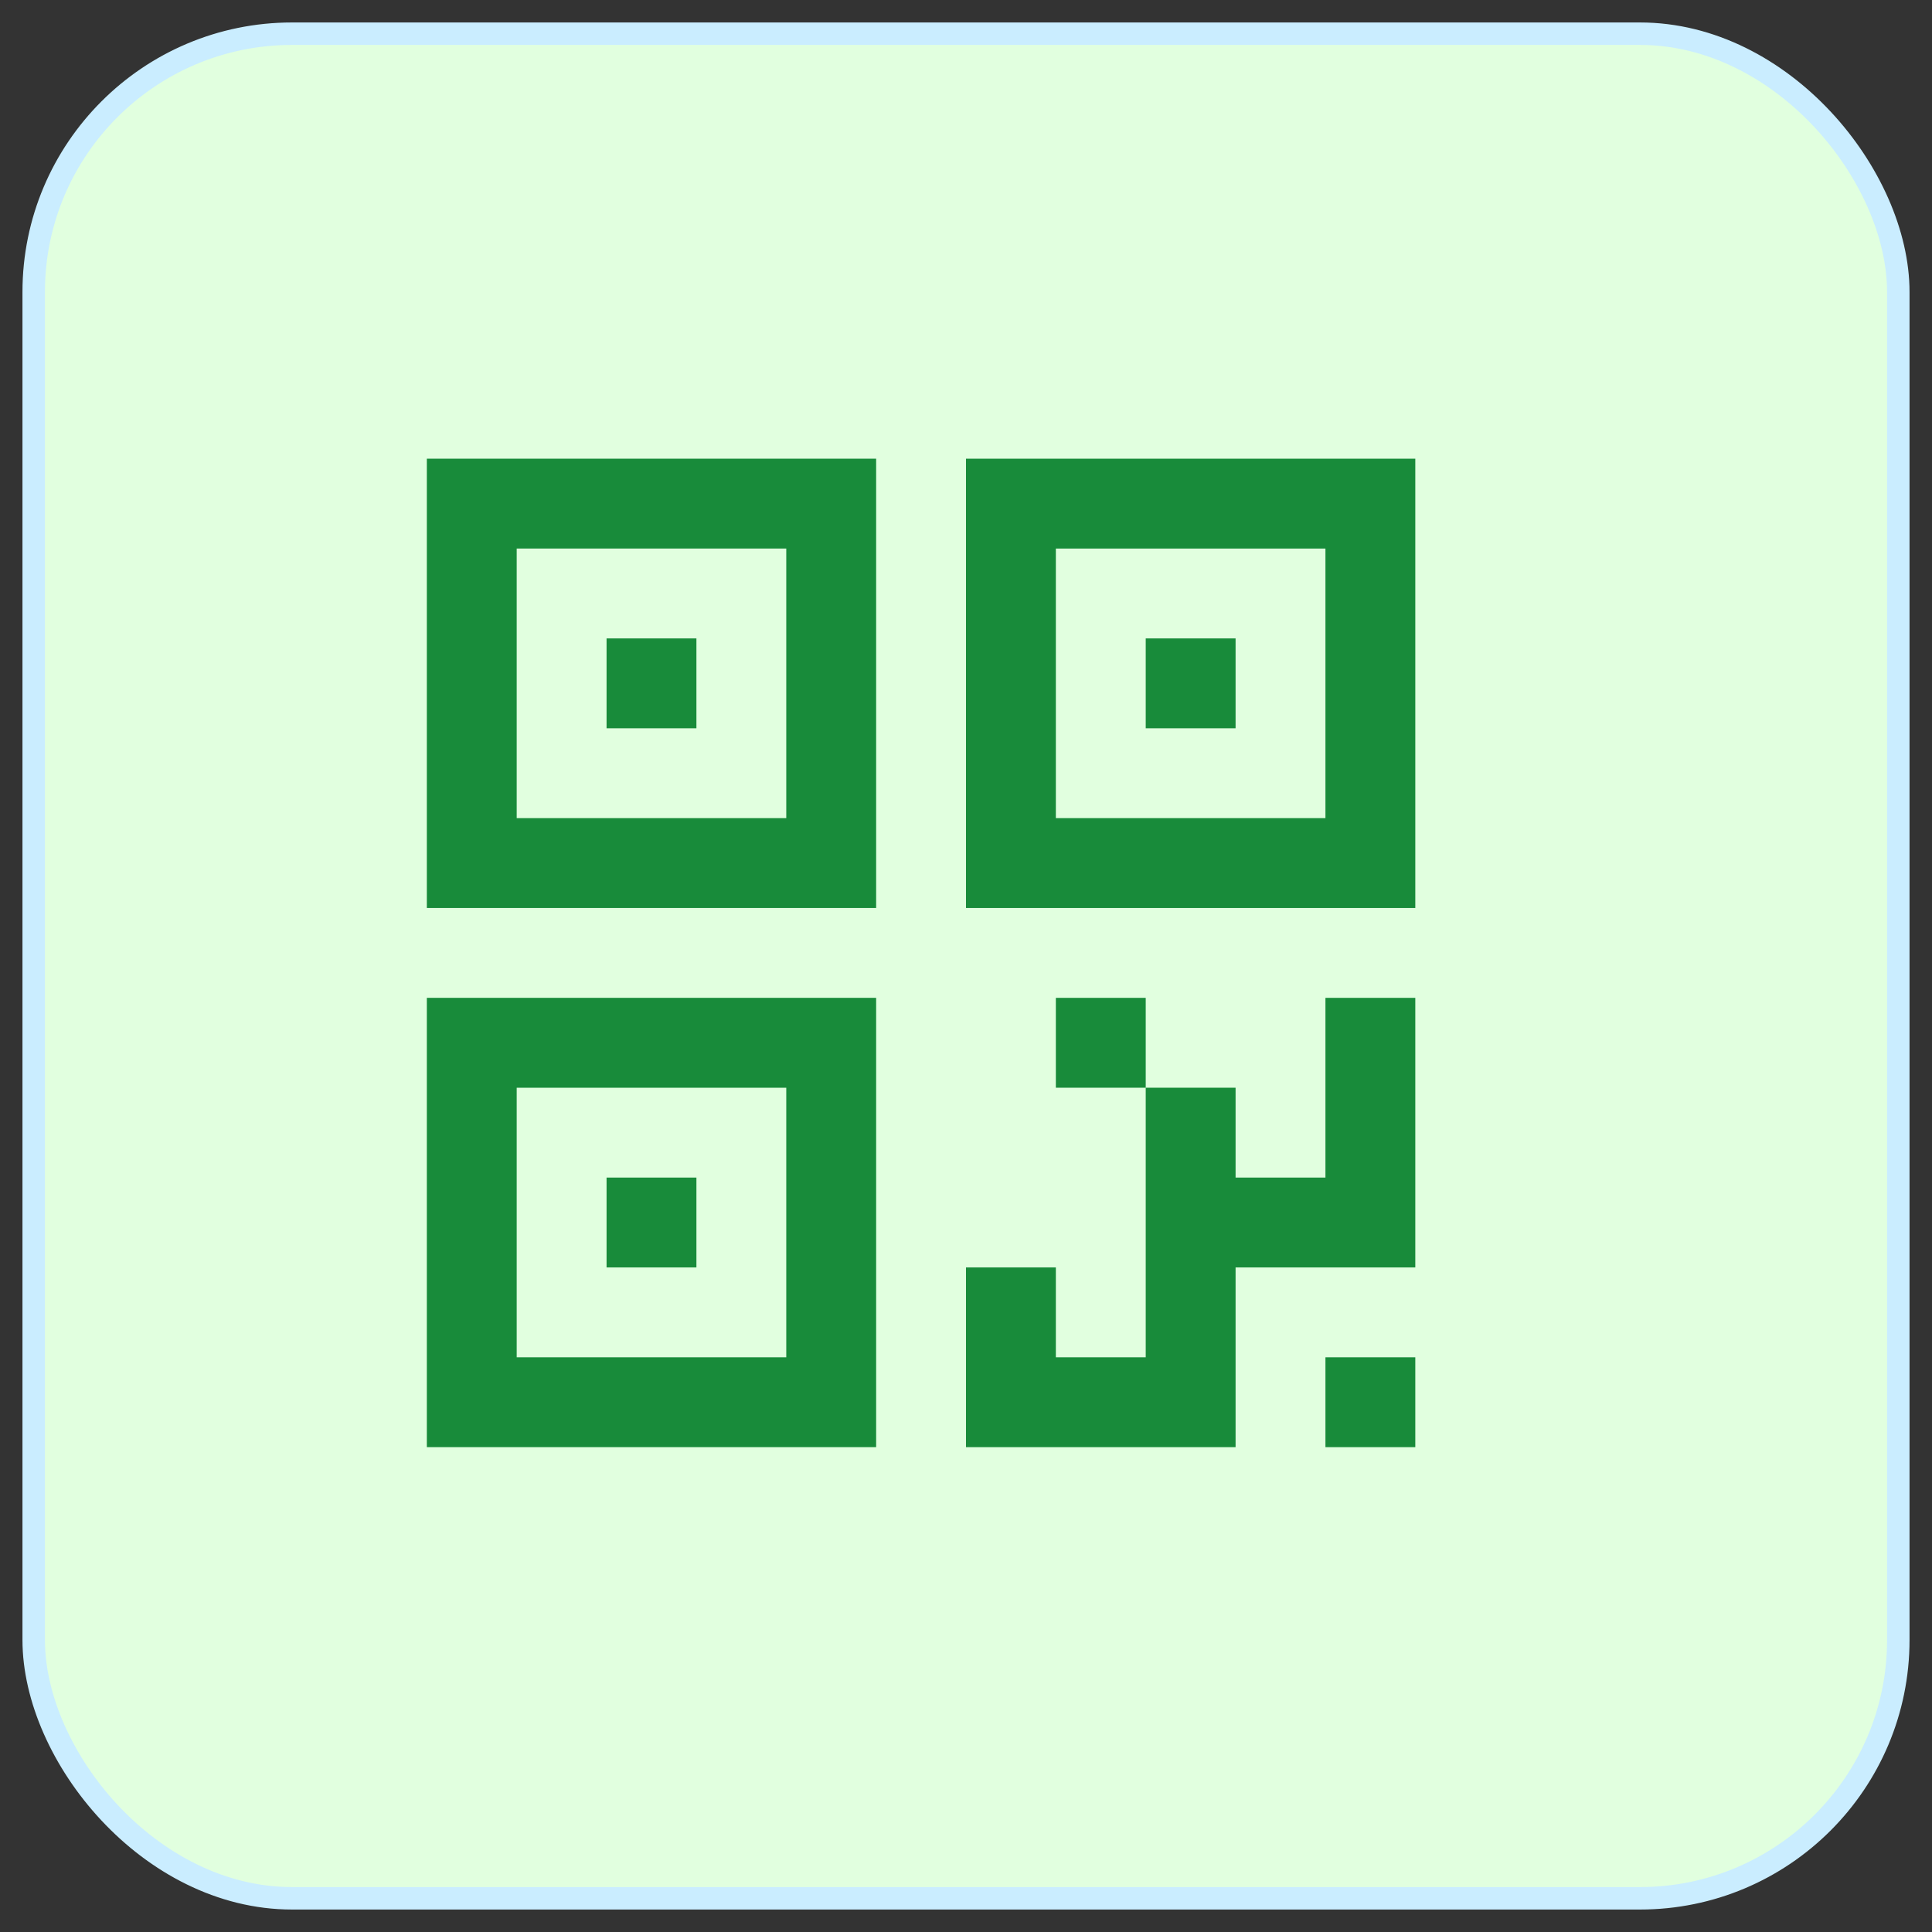
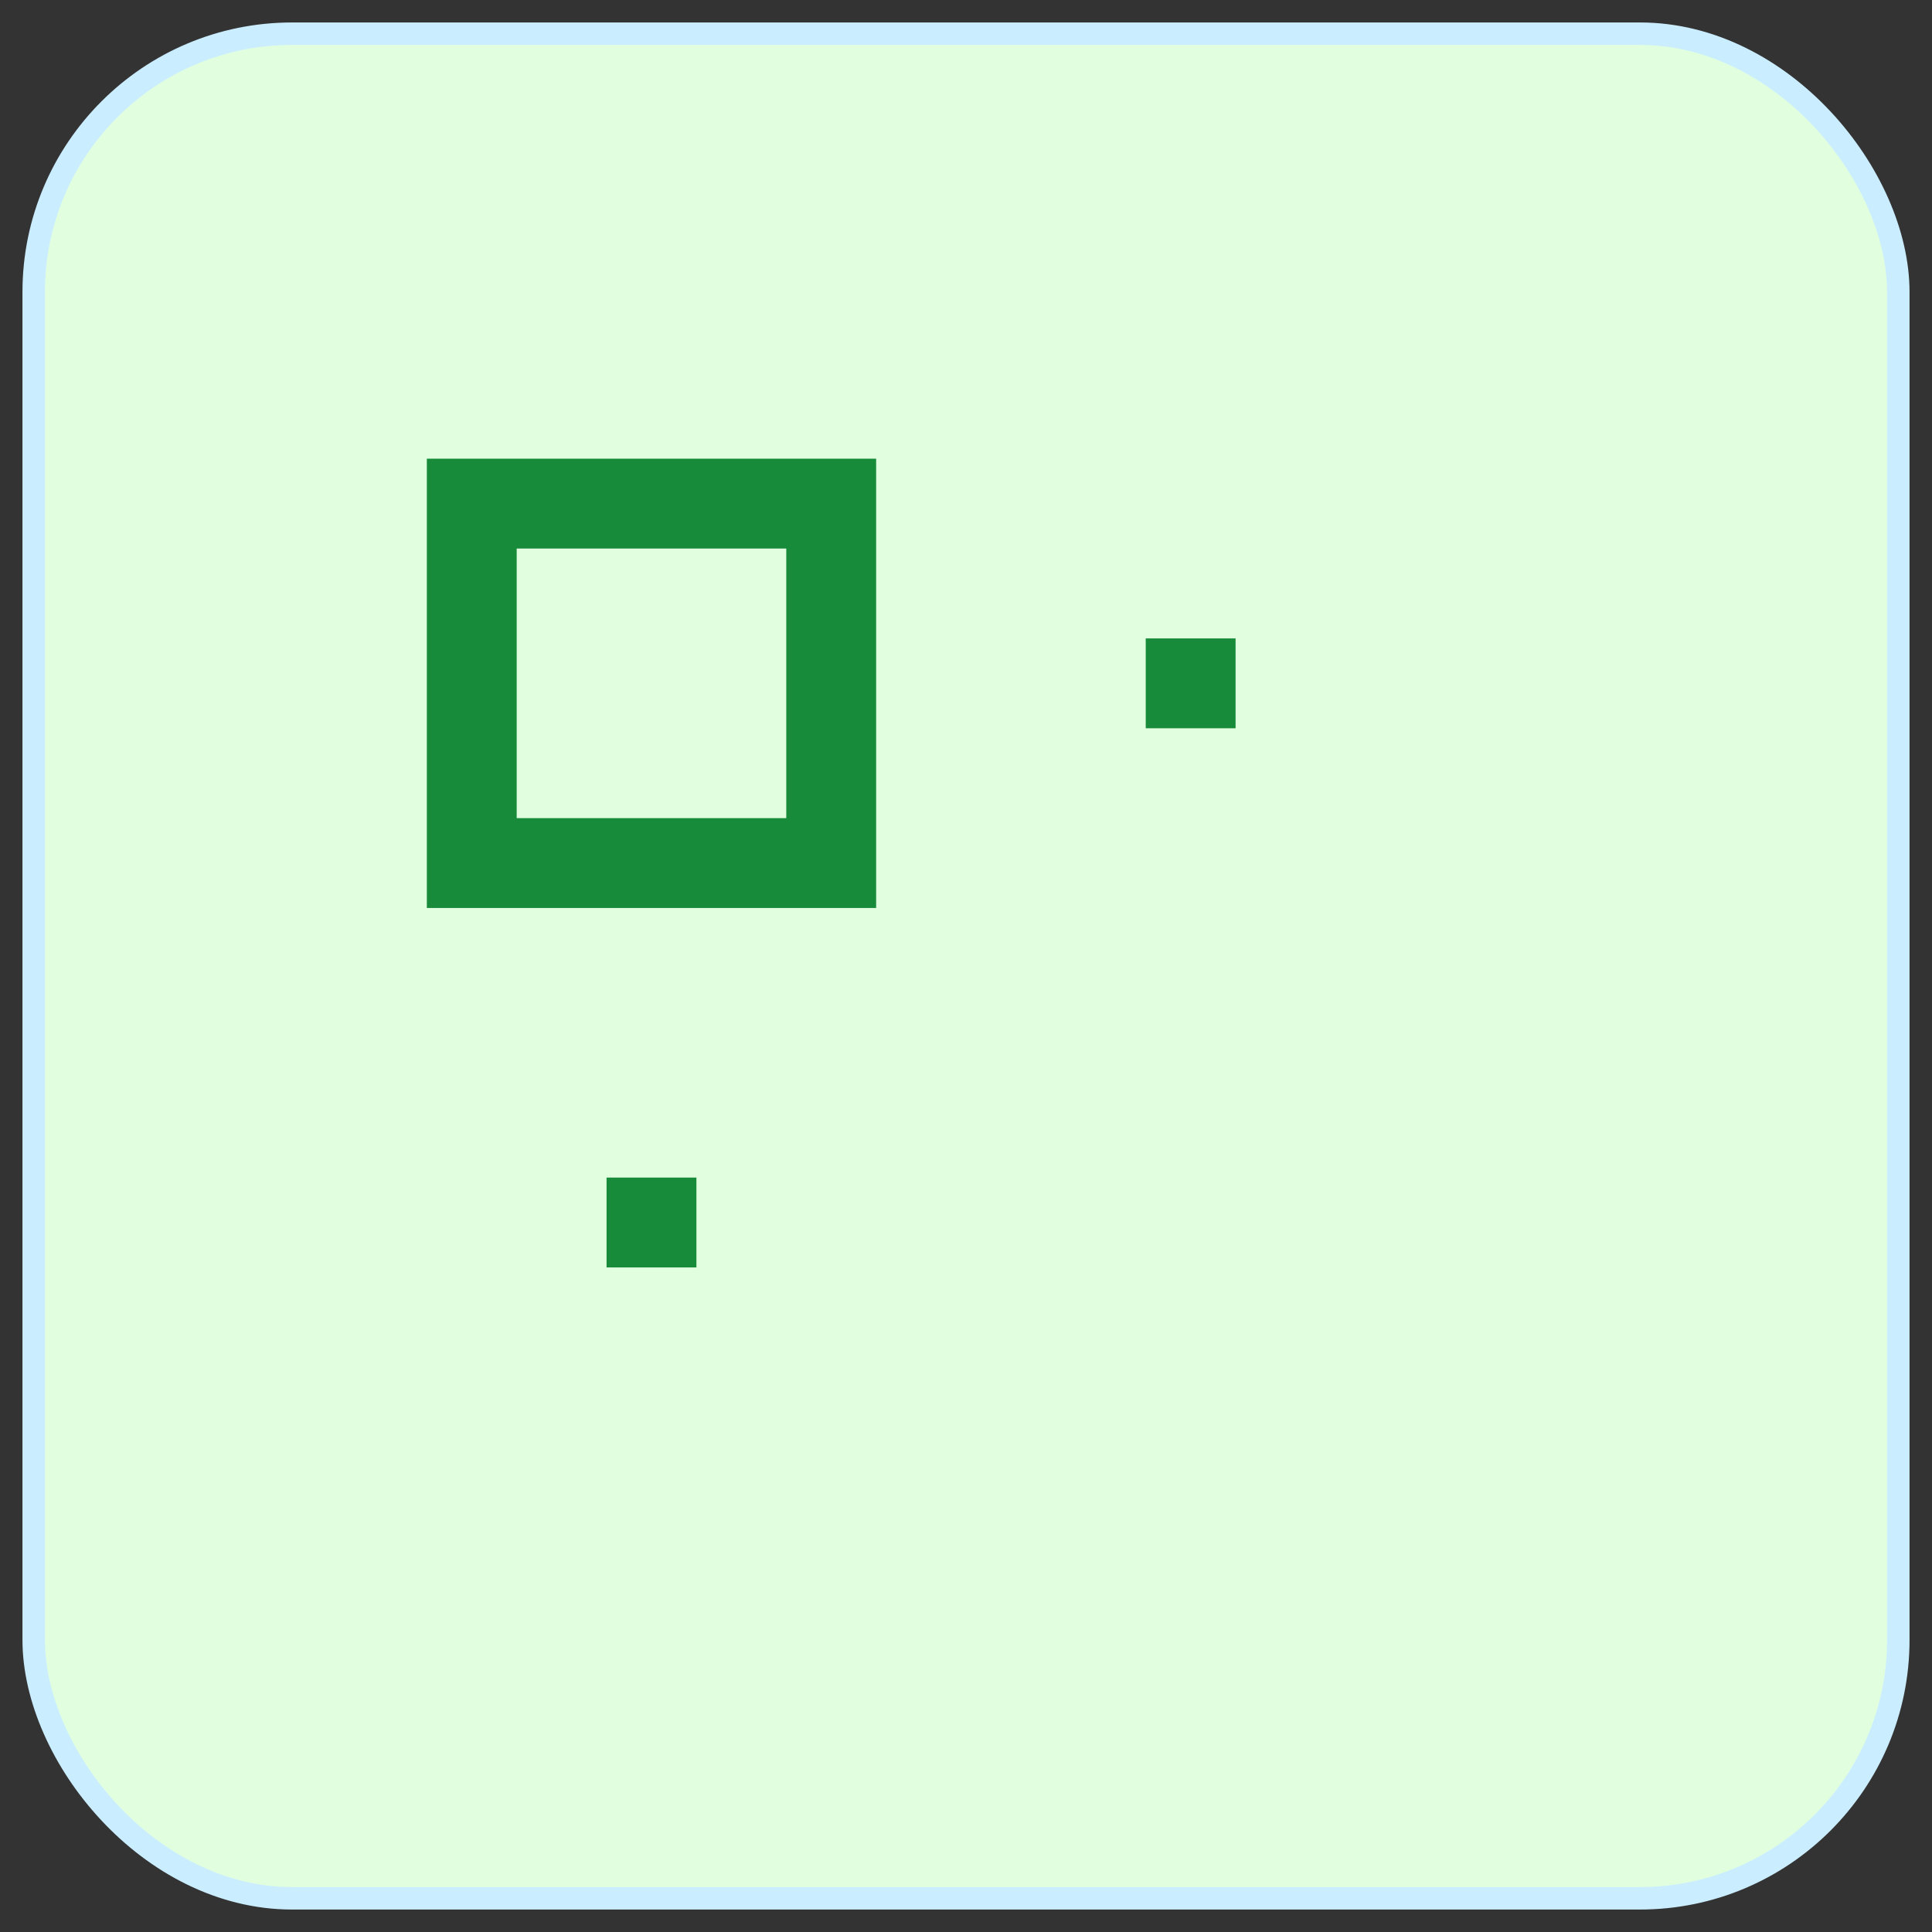
<svg xmlns="http://www.w3.org/2000/svg" width="43" height="43" viewBox="0 0 43 43" fill="none">
  <rect x="0" y="0" width="43" height="43" fill="#333333" stroke="none" />
  <rect x="0.75" y="0.75" width="41.5" height="41.5" rx="5.75" fill="#E1FFDF" stroke="#CAEDFF" stroke-width="0.5" />
  <g clip-path="url(#clip0_1234_23643)">
    <path d="M9.5 10.209H19.5V20.209H9.5V10.209ZM11.5 12.209V18.209H17.5V12.209H11.5Z" fill="#188B3A" />
-     <path fill-rule="evenodd" clip-rule="evenodd" d="M13.5 14.209H15.5V16.209H13.5V14.209Z" fill="#188B3A" />
-     <path d="M21.5 10.209H31.5V20.209H21.5V10.209ZM23.5 12.209V18.209H29.5V12.209H23.5Z" fill="#188B3A" />
    <path fill-rule="evenodd" clip-rule="evenodd" d="M25.5 14.209H27.5V16.209H25.5V14.209Z" fill="#188B3A" />
-     <path d="M9.5 22.209H19.5V32.209H9.5V22.209ZM11.5 24.209V30.209H17.5V24.209H11.5Z" fill="#188B3A" />
    <path fill-rule="evenodd" clip-rule="evenodd" d="M13.5 26.209H15.5V28.209H13.5V26.209Z" fill="#188B3A" />
-     <path d="M31.5 28.209H27.5V32.209H21.5V22.209V28.209H23.5V30.209H25.5V24.209H23.5V22.209H22.5H25.5V24.209H27.5V26.209H29.5V22.209H31.5V28.209ZM31.5 30.209V32.209H29.5V30.209H31.5Z" fill="#188B3A" />
  </g>
  <defs>
    <clipPath id="clip0_1234_23643">
      <rect width="24" height="24" fill="white" transform="translate(9.5 9.209)" />
    </clipPath>
  </defs>
</svg>